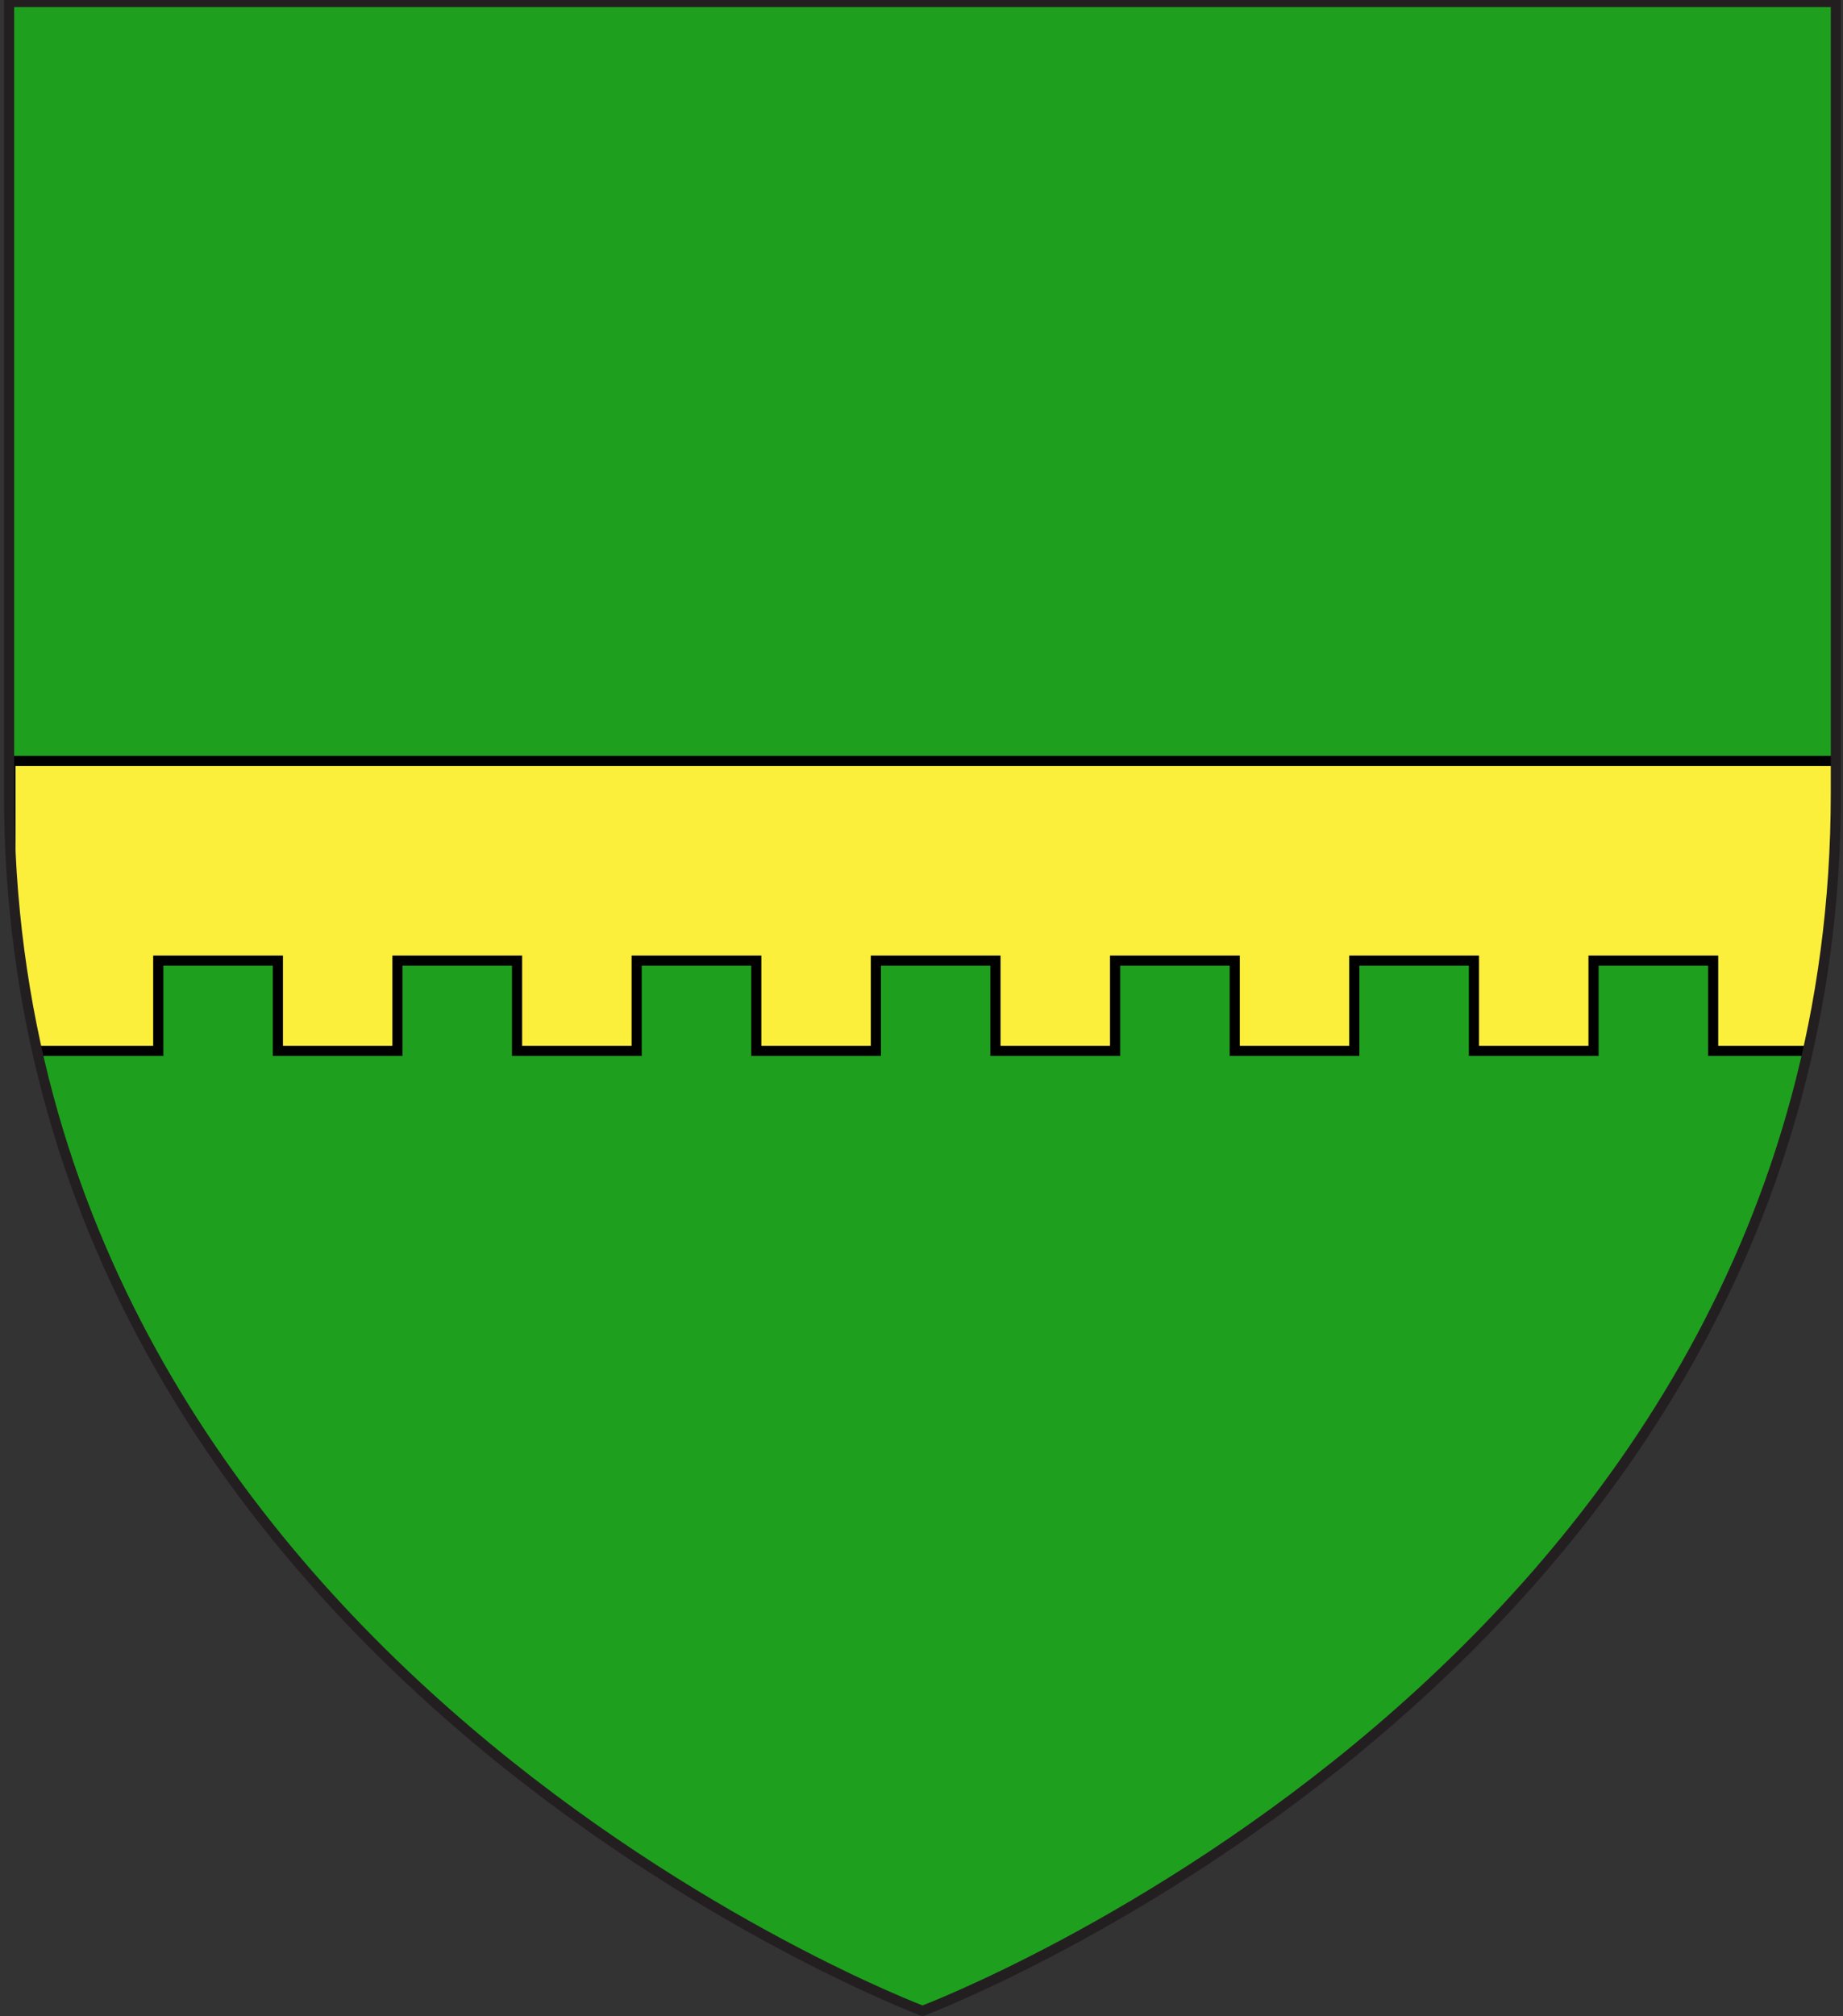
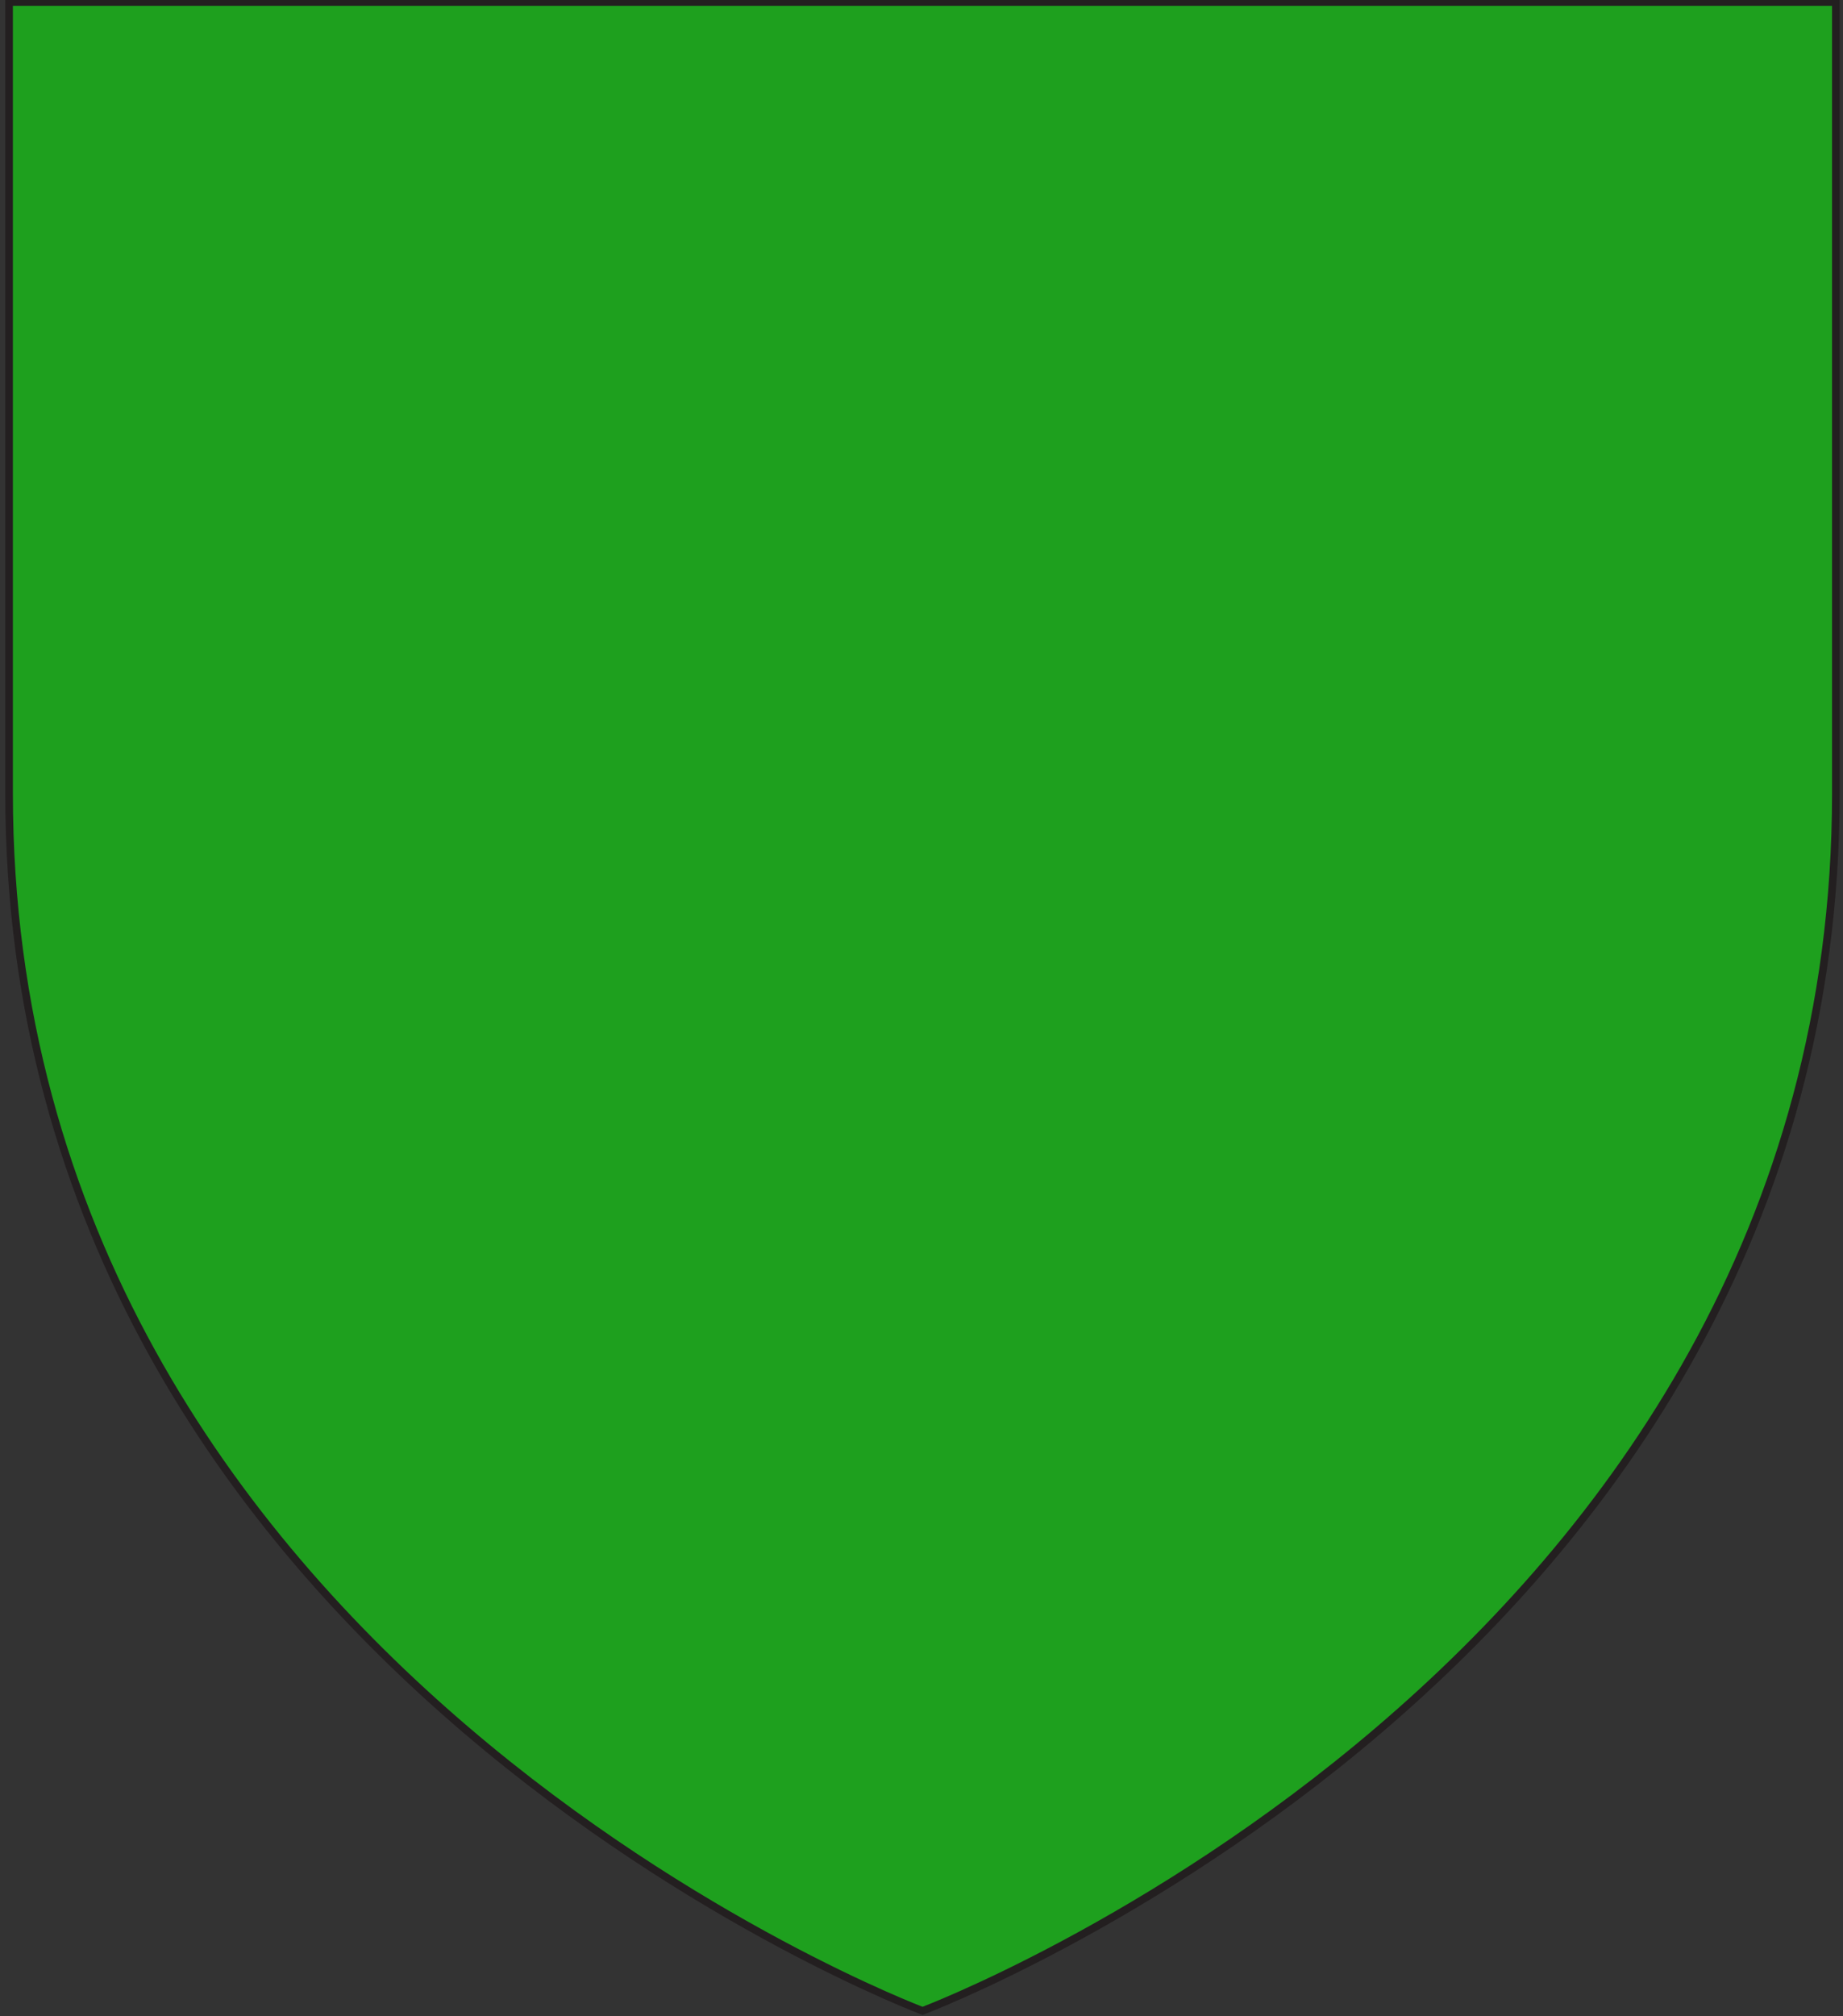
<svg xmlns="http://www.w3.org/2000/svg" xmlns:xlink="http://www.w3.org/1999/xlink" version="1.1" id="Layer_1" x="0px" y="0px" width="181.417px" height="198.425px" viewBox="0.792 1.788 181.417 198.425" enable-background="new 0.792 1.788 181.417 198.425" xml:space="preserve">
  <rect x="0.792" y="1.788" width="181.417" height="198.425" fill="#333333" stroke="none" />
  <path id="path1411_1_" fill="#1EA01E" stroke="#231F20" stroke-width="0.75" d="M91.604,199.682c0,0-89.918-33.832-89.918-119.812  c0-85.981,0-77.879,0-77.879h179.82v77.878C181.51,165.85,91.604,199.682,91.604,199.682z" />
  <g>
    <g>
      <defs>
-         <path id="SVGID_1_" d="M91.604,199.682c0,0-89.918-33.832-89.918-119.812c0-85.981,0-77.879,0-77.879h179.82v77.878     C181.51,165.85,91.604,199.682,91.604,199.682z" />
-       </defs>
+         </defs>
      <clipPath id="SVGID_2_">
        <use xlink:href="#SVGID_1_" overflow="visible" />
      </clipPath>
-       <polygon id="Creneaux_1_" clip-path="url(#SVGID_2_)" fill="#FCEF3C" stroke="#000000" points="182.209,105.206 182.209,76.675     1.822,76.675 1.822,105.206 16.37,105.206 16.37,96.323 28.144,96.323 28.144,105.206 39.917,105.206 39.917,96.323     51.689,96.323 51.689,105.206 63.463,105.206 63.463,96.323 75.236,96.323 75.236,105.206 87.009,105.206 87.009,96.323     98.781,96.323 98.781,105.206 110.557,105.206 110.557,96.323 122.332,96.323 122.332,105.206 134.105,105.206 134.105,96.323     145.881,96.323 145.881,105.206 157.652,105.206 157.652,96.323 169.426,96.323 169.426,105.206   " />
    </g>
    <g>
-       <path id="path1411_2_" fill="none" stroke="#231F20" d="M91.604,199.682c0,0-89.918-33.832-89.918-119.812    c0-85.981,0-77.879,0-77.879h179.82v77.878C181.51,165.85,91.604,199.682,91.604,199.682z" />
-     </g>
+       </g>
  </g>
</svg>